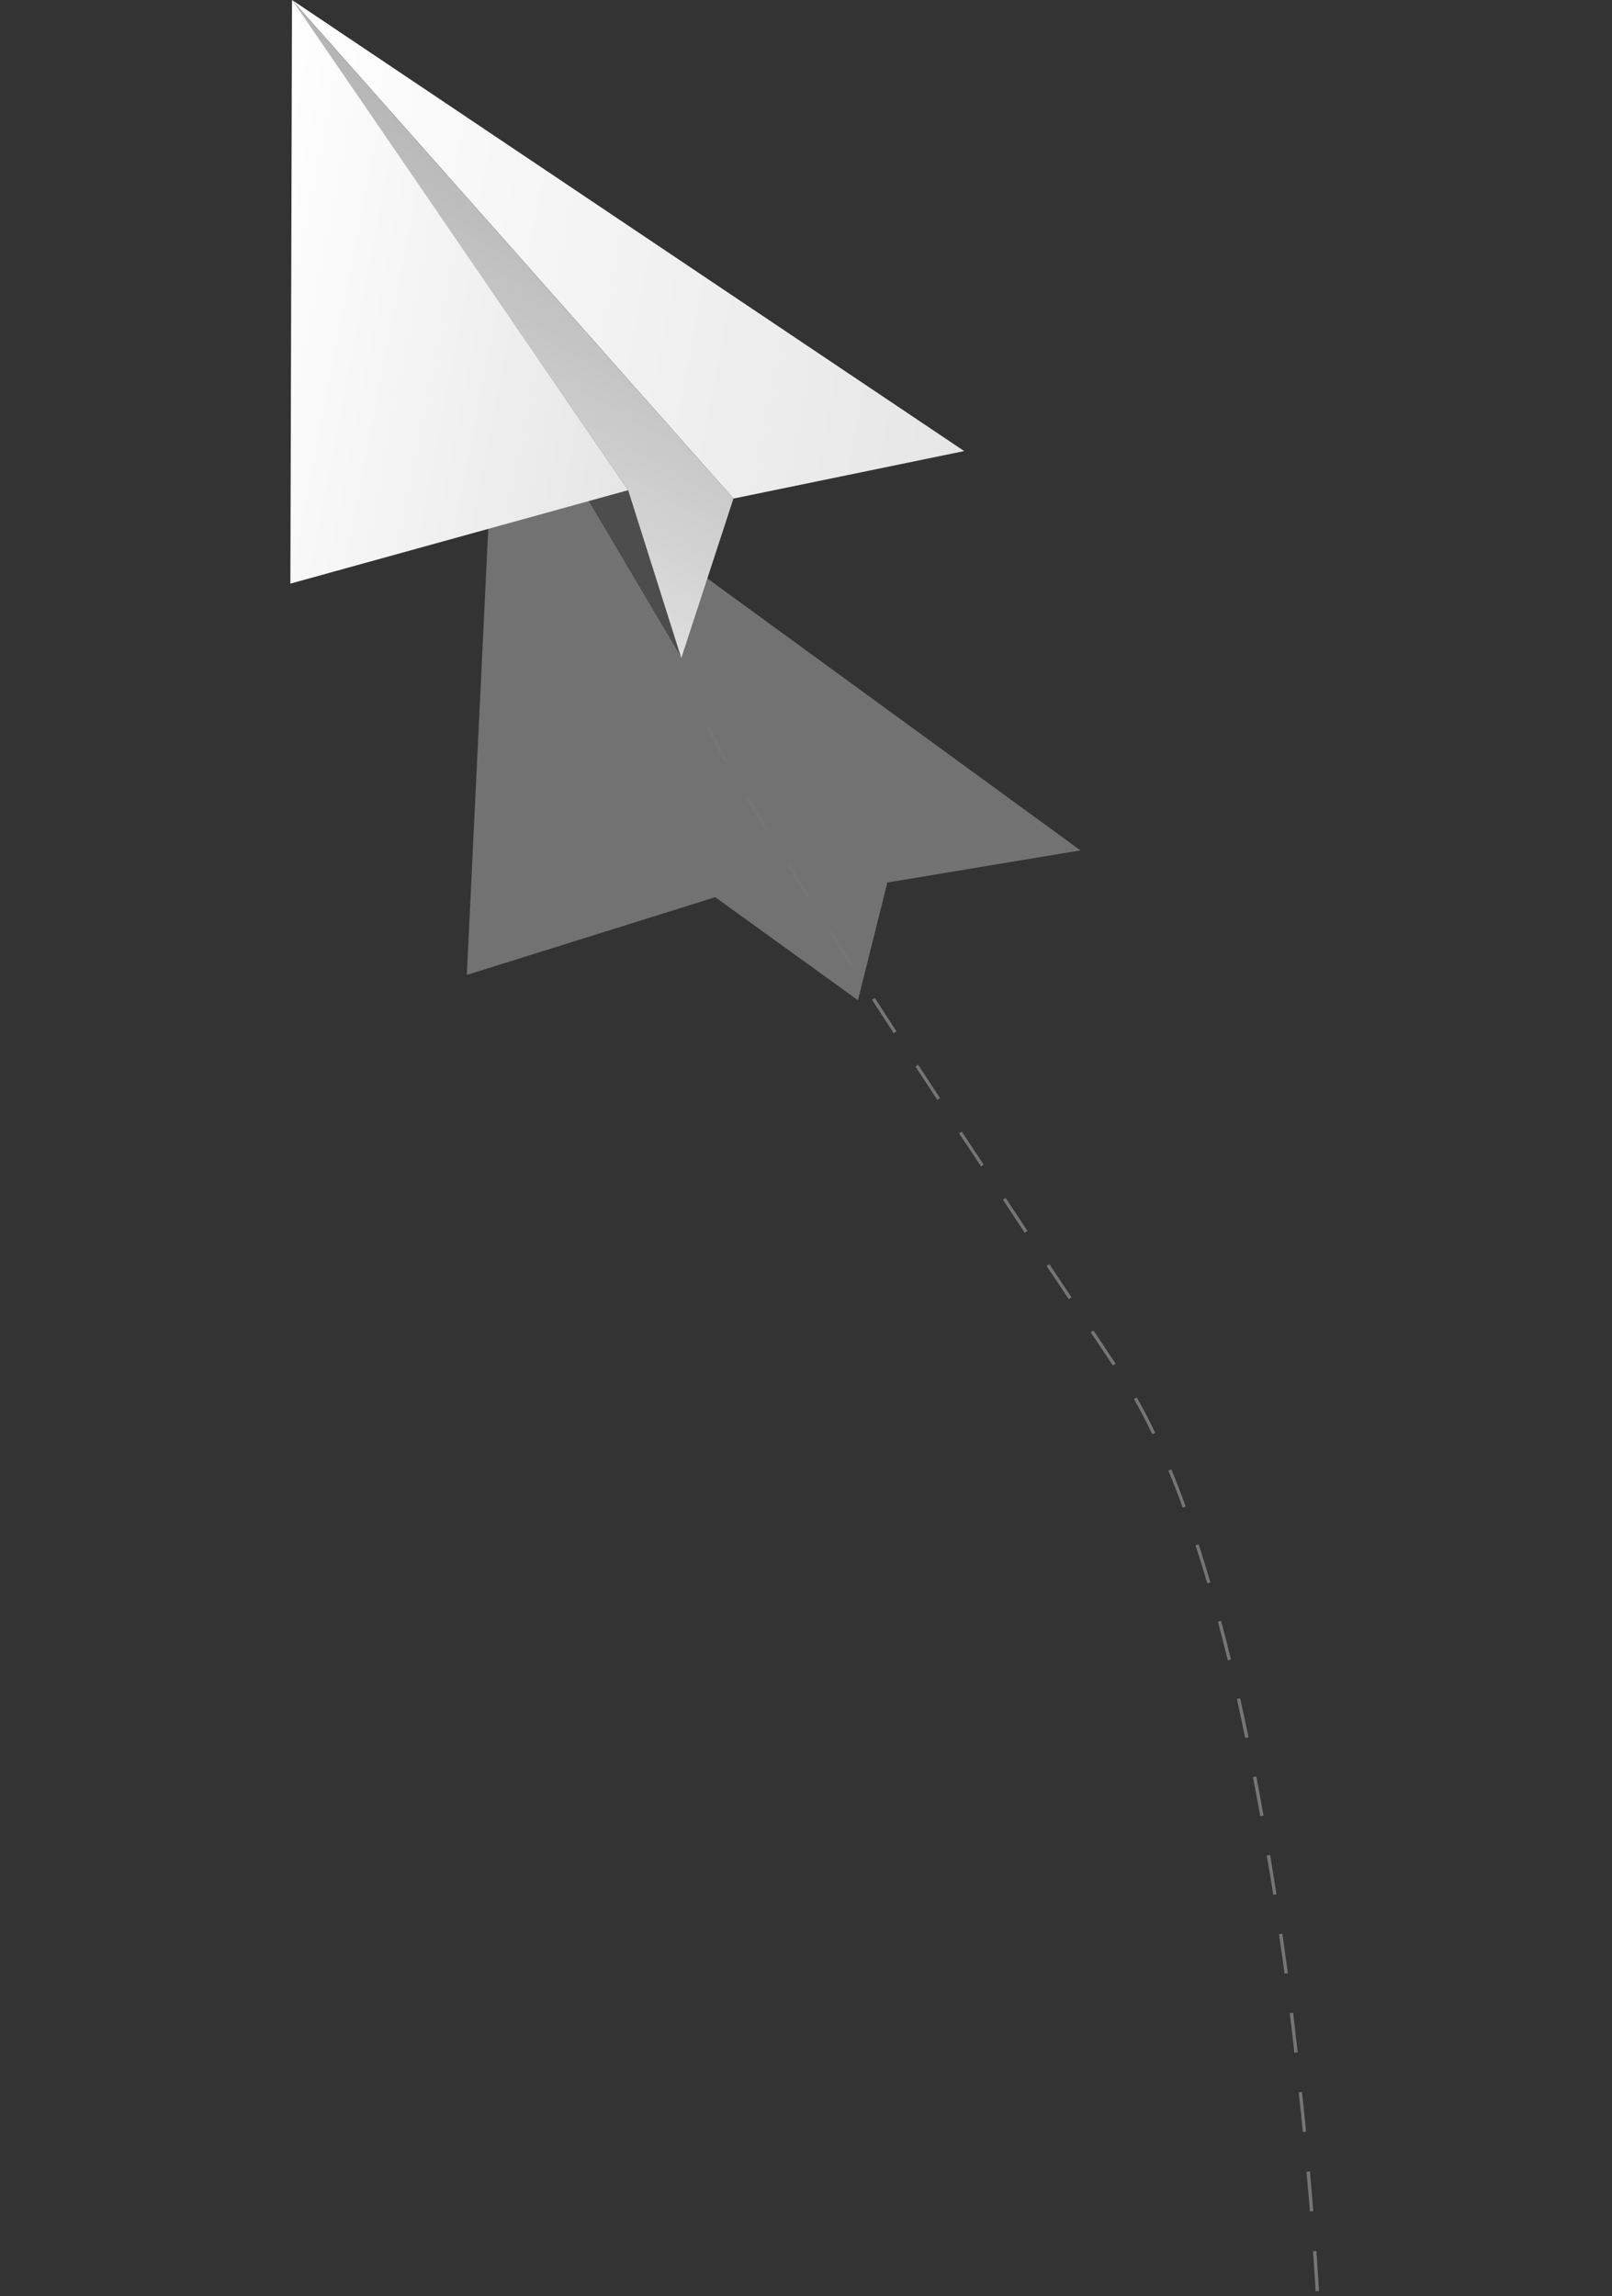
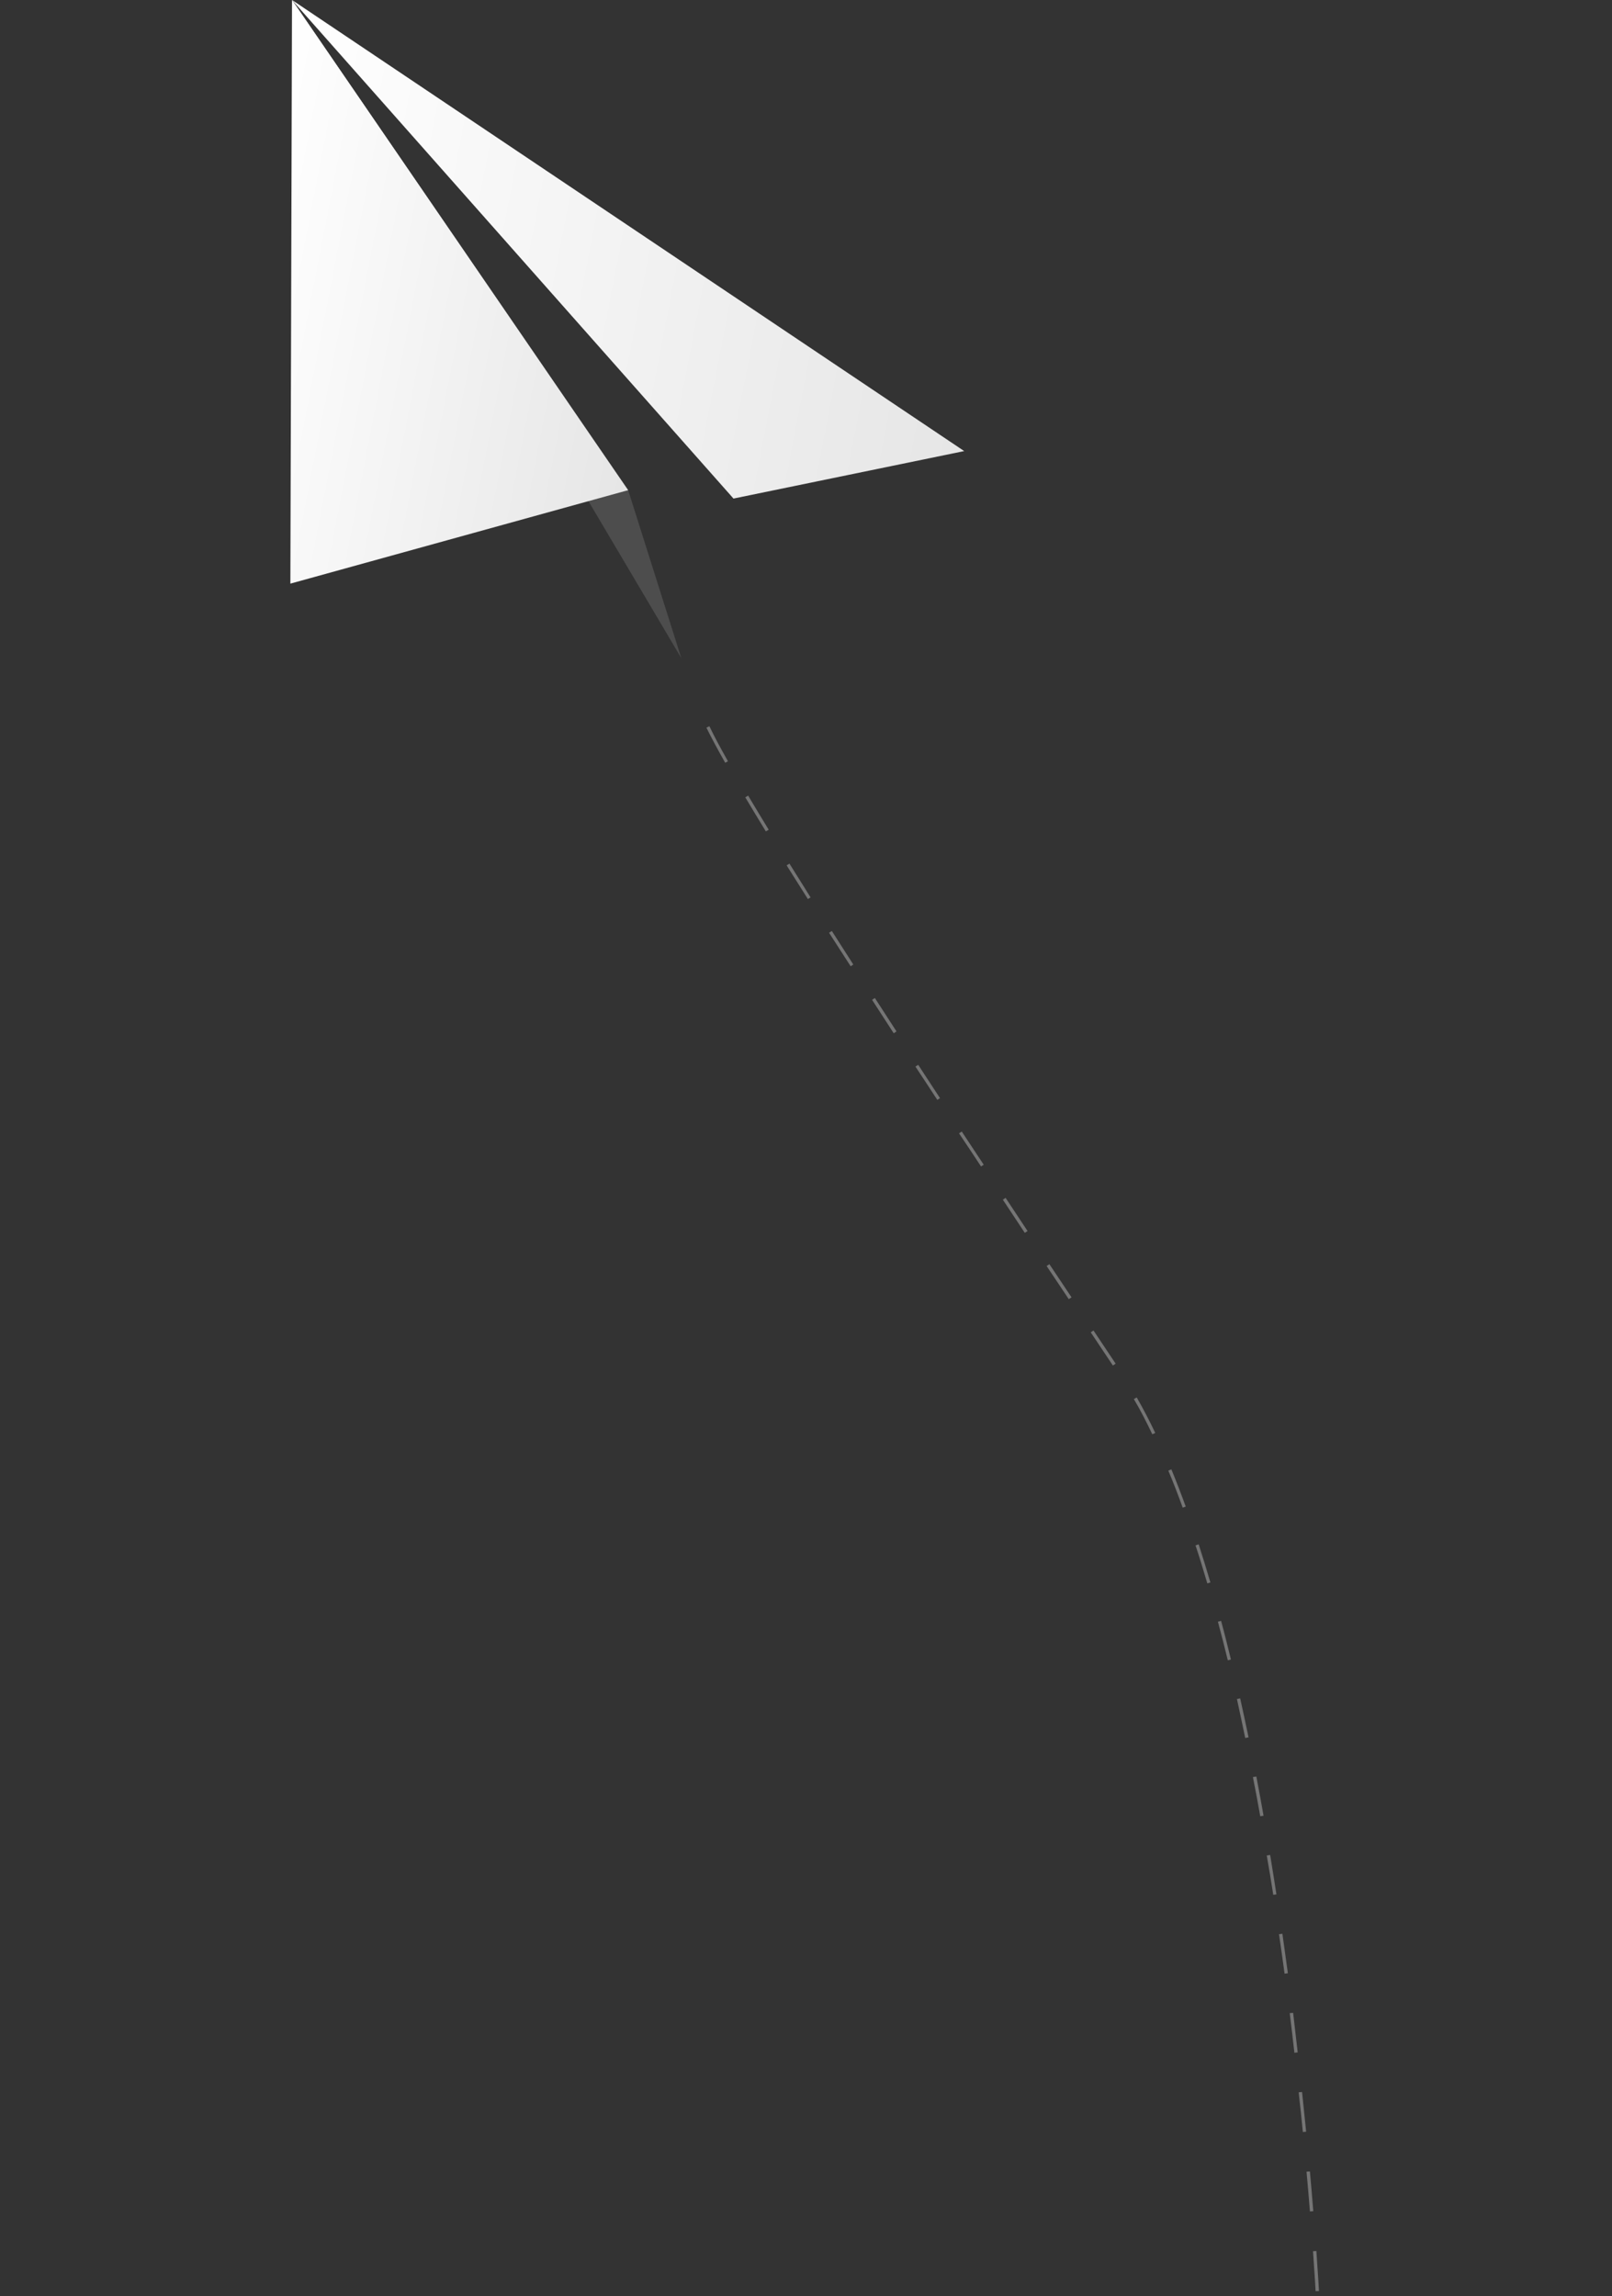
<svg xmlns="http://www.w3.org/2000/svg" width="250" height="356" viewBox="0 0 250 356" fill="none">
  <rect x="0" y="0" width="250" height="356" fill="#333333" stroke="none" />
-   <path opacity="0.5" d="M167.563 131.851L137.62 136.836L133.054 155.085L110.926 139.111L72.399 151.163L76.513 65.496L167.563 131.851Z" fill="#B2B2B2" />
  <path d="M204.032 355.253L204.554 355.232C204.554 355.232 204.432 352.932 204.153 349.023L203.63 349.059C203.914 352.964 204.035 355.233 204.032 355.253ZM203.151 342.891L203.675 342.849C203.526 340.966 203.35 338.902 203.149 336.685L202.625 336.726C202.828 338.951 203.004 341.006 203.151 342.891ZM202.04 330.574L202.565 330.523C202.371 328.555 202.161 326.504 201.934 324.37L201.408 324.421C201.652 326.557 201.865 328.61 202.055 330.577L202.04 330.574ZM200.728 318.282L201.255 318.226C201.023 316.225 200.787 314.181 200.548 312.093L200.021 312.15C200.276 314.23 200.517 316.274 200.743 318.284L200.728 318.282ZM199.204 306.023L199.732 305.956C199.462 303.94 199.179 301.9 198.884 299.835L198.356 299.902C198.664 301.969 198.952 304.01 199.219 306.025L199.204 306.023ZM197.452 293.8L197.956 293.719C197.645 291.697 197.322 289.664 196.986 287.618L196.456 287.695C196.819 289.744 197.156 291.78 197.468 293.802L197.452 293.8ZM195.431 281.612L195.961 281.529C195.599 279.466 195.218 277.421 194.842 275.454L194.31 275.547C194.707 277.516 195.083 279.556 195.447 281.614L195.431 281.612ZM193.102 269.48L193.635 269.377C193.207 267.33 192.773 265.299 192.334 263.334L191.831 263.446C192.259 265.409 192.695 267.436 193.117 269.482L193.102 269.48ZM190.401 257.436L190.901 257.313C190.405 255.278 189.906 253.263 189.376 251.322L188.88 251.451C189.411 253.392 189.92 255.403 190.417 257.438L190.401 257.436ZM187.224 245.508L187.716 245.364C187.124 243.341 186.513 241.352 185.899 239.451L185.41 239.612C186.04 241.51 186.647 243.493 187.239 245.51L187.224 245.508ZM183.412 233.778L183.893 233.601C183.168 231.601 182.42 229.661 181.668 227.829L181.189 228.027C181.974 229.853 182.702 231.786 183.427 233.78L183.412 233.778ZM178.696 222.394L179.162 222.174C178.234 220.224 177.27 218.378 176.292 216.676L175.847 216.931C176.839 218.609 177.791 220.458 178.711 222.397L178.696 222.394ZM172.594 211.727L173.023 211.439L169.586 206.293L169.157 206.576L172.594 211.727ZM165.755 201.44L166.183 201.157L162.746 196.011L162.317 196.3L165.755 201.44ZM158.931 191.156L159.359 190.872L155.957 185.731L155.529 186.015L158.931 191.156ZM152.127 180.874L152.561 180.591C151.416 178.866 150.282 177.152 149.159 175.45L148.731 175.728C149.877 177.418 151.014 179.137 152.145 180.861L152.127 180.874ZM145.345 170.548L145.779 170.266L142.401 165.102L141.973 165.38C143.103 167.077 144.233 168.801 145.363 170.535L145.345 170.548ZM138.602 160.207L139.035 159.925C137.894 158.179 136.776 156.452 135.681 154.743L135.247 155.026L138.602 160.207ZM131.905 149.831L132.338 149.553C131.199 147.787 130.09 146.055 129.011 144.355L128.579 144.628C129.672 146.322 130.787 148.052 131.922 149.818L131.905 149.831ZM125.276 139.412L125.708 139.14C124.577 137.344 123.481 135.594 122.433 133.908L121.996 134.179C123.061 135.852 124.157 137.602 125.293 139.399L125.276 139.412ZM118.756 128.92L119.214 128.647C118.059 126.759 116.987 124.981 116.029 123.364L115.583 123.624C116.542 125.241 117.618 127.02 118.773 128.907L118.756 128.92ZM112.447 118.287L112.897 118.033C111.676 115.876 110.7 114.044 110.018 112.601L109.556 112.827C110.269 114.27 111.252 116.129 112.474 118.275L112.447 118.287Z" fill="#757575" />
  <path d="M45.291 0L149.535 69.941L113.753 77.303L45.291 0Z" fill="url(#paint0_linear_1501_11515)" />
-   <path d="M113.749 77.304L105.659 102.044L45.287 0L113.749 77.304Z" fill="url(#paint1_linear_1501_11515)" />
  <path d="M105.661 102.044L97.42 76.002L45.29 0L105.661 102.044Z" fill="url(#paint2_linear_1501_11515)" />
  <path d="M97.417 76.001L45.034 90.493L45.287 9.83702e-06L97.417 76.001Z" fill="url(#paint3_linear_1501_11515)" />
  <defs>
    <linearGradient id="paint0_linear_1501_11515" x1="152.861" y1="52.801" x2="39.34" y2="30.829" gradientUnits="userSpaceOnUse">
      <stop offset="0.01" stop-color="#E6E6E6" />
      <stop offset="1" stop-color="white" />
    </linearGradient>
    <linearGradient id="paint1_linear_1501_11515" x1="99.65" y1="8.526" x2="31.522" y2="128.208" gradientUnits="userSpaceOnUse">
      <stop offset="0.16" stop-color="#B4B4B4" />
      <stop offset="0.84" stop-color="#F9F9F9" />
      <stop offset="1" stop-color="white" />
    </linearGradient>
    <linearGradient id="paint2_linear_1501_11515" x1="114.108" y1="58.45" x2="36.886" y2="43.504" gradientUnits="userSpaceOnUse">
      <stop offset="0.31" stop-color="#4D4D4D" />
      <stop offset="0.84" stop-color="#F9F9F9" />
      <stop offset="1" stop-color="white" />
    </linearGradient>
    <linearGradient id="paint3_linear_1501_11515" x1="101.285" y1="56.057" x2="36.867" y2="43.589" gradientUnits="userSpaceOnUse">
      <stop offset="0.01" stop-color="#E6E6E6" />
      <stop offset="1" stop-color="white" />
    </linearGradient>
  </defs>
</svg>